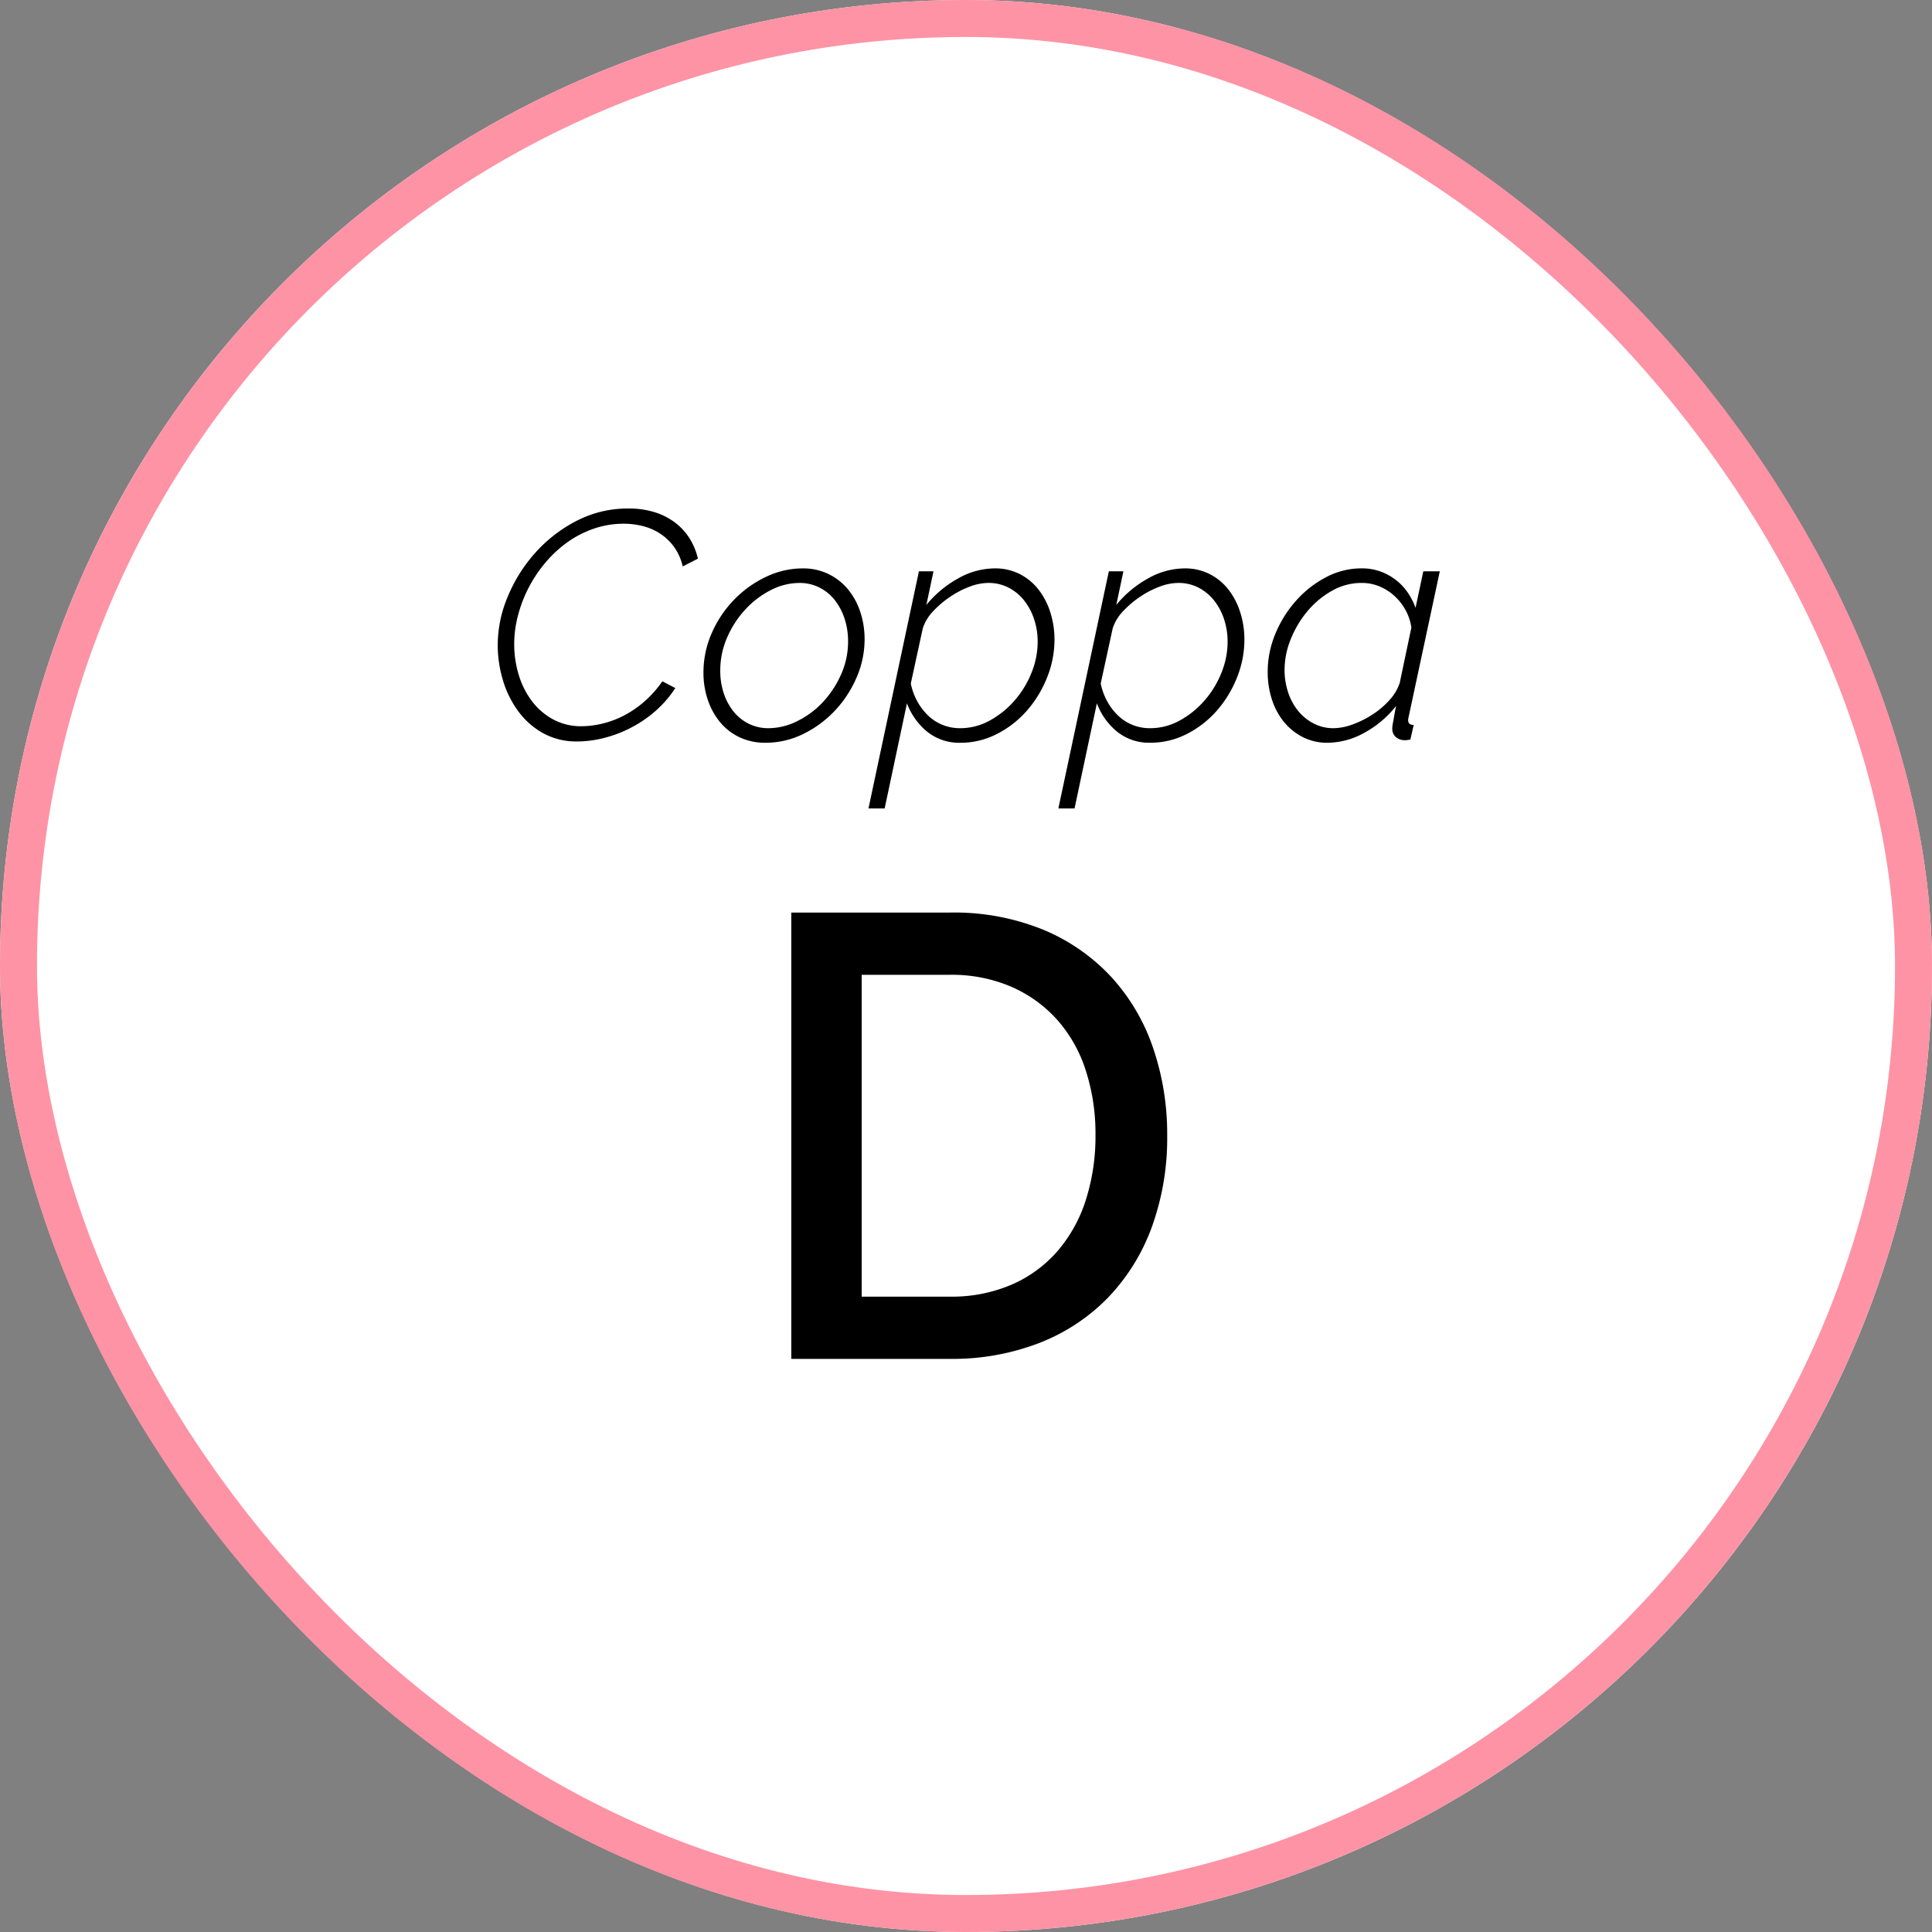
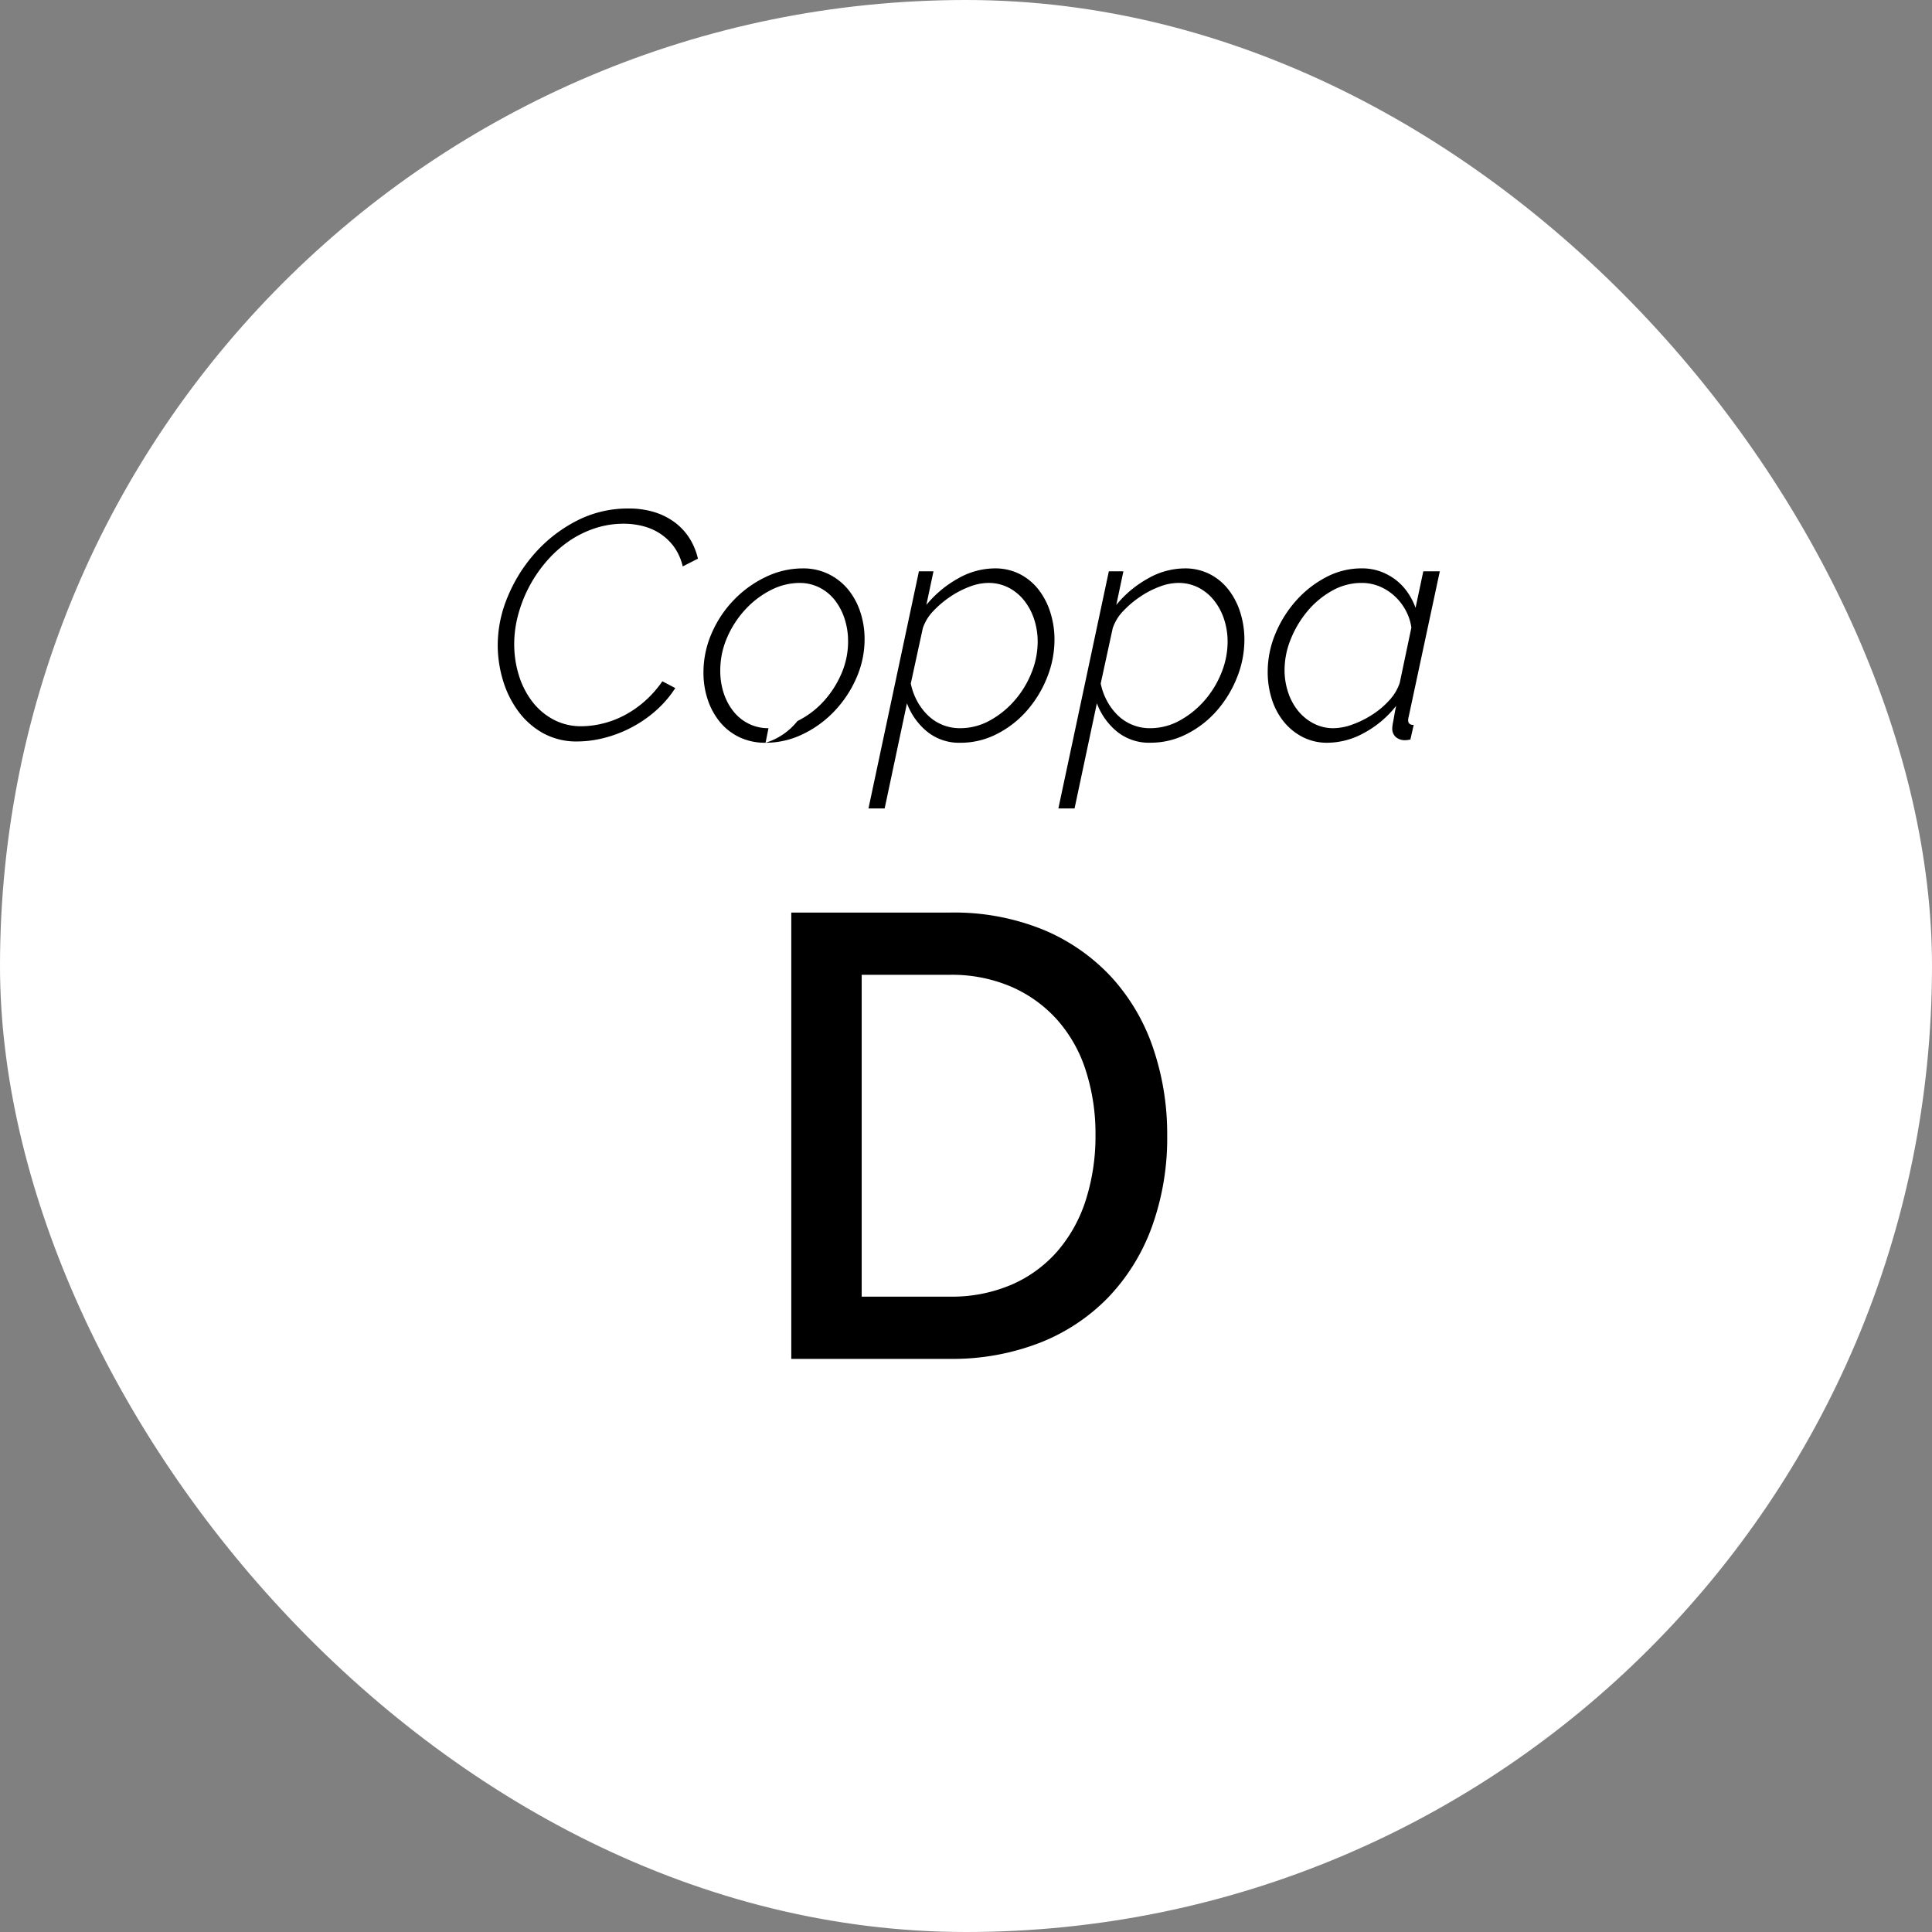
<svg xmlns="http://www.w3.org/2000/svg" viewBox="0 0 209 209" height="209" width="209">
  <rect x="0" y="0" width="209" height="209" fill="#808080" stroke="none" />
  <g transform="translate(-15.134 0.002)" data-name="03" id="_03">
    <g stroke-width="4" stroke="#fe93a5" fill="#fff" transform="translate(15.134 -0.002)" data-name="Rectangle 2372" id="Rectangle_2372">
      <rect stroke="none" rx="104.5" height="209" width="209" />
-       <rect fill="none" rx="102.5" height="205" width="205" y="2" x="2" />
    </g>
    <path transform="translate(119.634 146.998)" d="M-18.9,0V-48.28H-1.768a25.526,25.526,0,0,1,10.234,1.9,21.081,21.081,0,0,1,7.344,5.168,21.658,21.658,0,0,1,4.454,7.65,28.768,28.768,0,0,1,1.5,9.35,28.26,28.26,0,0,1-1.666,9.962A21.755,21.755,0,0,1,15.368-6.63a20.958,20.958,0,0,1-7.412,4.9A26.067,26.067,0,0,1-1.768,0ZM14.008-24.208a22.252,22.252,0,0,0-1.054-7A15.244,15.244,0,0,0,9.86-36.686,14.361,14.361,0,0,0,4.9-40.256a16.334,16.334,0,0,0-6.664-1.292h-9.52V-6.732h9.52A16.382,16.382,0,0,0,5-8.058,13.923,13.923,0,0,0,9.962-11.73a15.815,15.815,0,0,0,3.026-5.542A22.7,22.7,0,0,0,14.008-24.208Z" data-name="Tracé 144764" id="Tracé_144764" />
-     <path transform="translate(119.634 79.998)" d="M-42.052.21A7.471,7.471,0,0,1-45.71-.665,8.378,8.378,0,0,1-48.4-3.01a10.812,10.812,0,0,1-1.68-3.36,13.221,13.221,0,0,1-.577-3.885,13.55,13.55,0,0,1,1.068-5.162,16.6,16.6,0,0,1,2.958-4.743,15.444,15.444,0,0,1,4.48-3.483,12.026,12.026,0,0,1,5.635-1.347,9.3,9.3,0,0,1,2.835.4,7.269,7.269,0,0,1,2.205,1.12,6.486,6.486,0,0,1,1.575,1.715A7.117,7.117,0,0,1-29-19.565l-1.645.84a5.811,5.811,0,0,0-.98-2.17,5.821,5.821,0,0,0-1.522-1.417A6.221,6.221,0,0,0-35-23.1a8.408,8.408,0,0,0-2.012-.245,9.877,9.877,0,0,0-3.273.542,11.173,11.173,0,0,0-2.87,1.487,12.975,12.975,0,0,0-2.38,2.223,14.61,14.61,0,0,0-1.8,2.712,14.507,14.507,0,0,0-1.138,2.992,12.079,12.079,0,0,0-.4,3.027,11.345,11.345,0,0,0,.507,3.43,9.047,9.047,0,0,0,1.452,2.835,7.054,7.054,0,0,0,2.292,1.942,6.34,6.34,0,0,0,3.028.718,9.8,9.8,0,0,0,2.24-.28,10.227,10.227,0,0,0,2.345-.875A11.243,11.243,0,0,0-34.79-4.113,11.774,11.774,0,0,0-32.847-6.3l1.4.735A11.868,11.868,0,0,1-33.6-3.08a13.228,13.228,0,0,1-2.677,1.82A13.5,13.5,0,0,1-39.2-.157,11.89,11.89,0,0,1-42.052.21Zm20.37.14A6.444,6.444,0,0,1-24.5-.245a6.14,6.14,0,0,1-2.1-1.628,7.569,7.569,0,0,1-1.33-2.415A9.084,9.084,0,0,1-28.4-7.245,10.535,10.535,0,0,1-27.51-11.5a12.091,12.091,0,0,1,2.4-3.6,11.871,11.871,0,0,1,3.448-2.485,9.2,9.2,0,0,1,4.007-.927,6.208,6.208,0,0,1,2.782.612,6.334,6.334,0,0,1,2.1,1.645,7.535,7.535,0,0,1,1.33,2.432,9.242,9.242,0,0,1,.472,2.975,10.331,10.331,0,0,1-.892,4.2,12.336,12.336,0,0,1-2.38,3.588A11.715,11.715,0,0,1-17.657-.577,9.163,9.163,0,0,1-21.682.35Zm.315-1.575A7.009,7.009,0,0,0-18.235-2,9.529,9.529,0,0,0-15.47-4.06a10.717,10.717,0,0,0,1.96-2.992,8.672,8.672,0,0,0,.753-3.553,7.81,7.81,0,0,0-.385-2.485A6.5,6.5,0,0,0-14.21-15.1a4.9,4.9,0,0,0-1.662-1.348,4.707,4.707,0,0,0-2.135-.49,6.8,6.8,0,0,0-3.1.77,9.785,9.785,0,0,0-2.747,2.082A10.7,10.7,0,0,0-25.83-11.06a8.876,8.876,0,0,0-.753,3.605A7.651,7.651,0,0,0-26.2-4.987,6.31,6.31,0,0,0-25.13-3.01,4.852,4.852,0,0,0-23.485-1.7,4.739,4.739,0,0,0-21.367-1.225ZM-5.092-18.2h1.575l-.77,3.64A11.815,11.815,0,0,1-.875-17.413a8.089,8.089,0,0,1,3.972-1.1,5.851,5.851,0,0,1,2.748.63,6.082,6.082,0,0,1,2.03,1.7,7.826,7.826,0,0,1,1.26,2.468,9.682,9.682,0,0,1,.437,2.9A10.983,10.983,0,0,1,8.767-6.7,12.336,12.336,0,0,1,6.58-3.115,10.787,10.787,0,0,1,3.343-.6,8.52,8.52,0,0,1-.577.35,5.5,5.5,0,0,1-4.252-.892,7.192,7.192,0,0,1-6.387-3.92L-8.8,7.455h-1.75ZM-.647-1.225a6.6,6.6,0,0,0,3.238-.84,9.779,9.779,0,0,0,2.677-2.17,10.445,10.445,0,0,0,1.82-2.992,8.937,8.937,0,0,0,.665-3.342,7.7,7.7,0,0,0-.385-2.45,6.513,6.513,0,0,0-1.085-2.03A5.184,5.184,0,0,0,4.6-16.433a4.723,4.723,0,0,0-2.2-.507,5.777,5.777,0,0,0-1.995.4,9.979,9.979,0,0,0-2.1,1.085A10.726,10.726,0,0,0-3.535-13.9,4.909,4.909,0,0,0-4.672-12.04l-1.3,5.985a6.893,6.893,0,0,0,.683,1.89A6.338,6.338,0,0,0-4.13-2.625,4.918,4.918,0,0,0-2.555-1.592,4.96,4.96,0,0,0-.647-1.225ZM15.453-18.2h1.575l-.77,3.64a11.815,11.815,0,0,1,3.412-2.852,8.089,8.089,0,0,1,3.972-1.1,5.851,5.851,0,0,1,2.748.63,6.082,6.082,0,0,1,2.03,1.7,7.826,7.826,0,0,1,1.26,2.468,9.682,9.682,0,0,1,.437,2.9A10.983,10.983,0,0,1,29.313-6.7a12.336,12.336,0,0,1-2.187,3.587A10.787,10.787,0,0,1,23.888-.6a8.52,8.52,0,0,1-3.92.945A5.5,5.5,0,0,1,16.293-.892,7.192,7.192,0,0,1,14.158-3.92L11.743,7.455H9.993ZM19.9-1.225a6.6,6.6,0,0,0,3.237-.84,9.779,9.779,0,0,0,2.678-2.17,10.445,10.445,0,0,0,1.82-2.992A8.937,8.937,0,0,0,28.3-10.57a7.7,7.7,0,0,0-.385-2.45,6.513,6.513,0,0,0-1.085-2.03,5.184,5.184,0,0,0-1.68-1.383,4.723,4.723,0,0,0-2.2-.507,5.777,5.777,0,0,0-2,.4,9.979,9.979,0,0,0-2.1,1.085A10.726,10.726,0,0,0,17.01-13.9a4.909,4.909,0,0,0-1.137,1.855l-1.3,5.985a6.893,6.893,0,0,0,.682,1.89,6.338,6.338,0,0,0,1.155,1.54A4.918,4.918,0,0,0,17.99-1.592,4.96,4.96,0,0,0,19.9-1.225ZM39.113.35A5.775,5.775,0,0,1,36.4-.28a6.357,6.357,0,0,1-2.048-1.68,7.448,7.448,0,0,1-1.278-2.432,9.63,9.63,0,0,1-.437-2.923,10.669,10.669,0,0,1,.84-4.147,12.535,12.535,0,0,1,2.257-3.588,11.4,11.4,0,0,1,3.237-2.52,8.17,8.17,0,0,1,3.815-.945,5.863,5.863,0,0,1,2.083.35,6.231,6.231,0,0,1,1.662.927,6.009,6.009,0,0,1,1.26,1.348,7.3,7.3,0,0,1,.84,1.645l.84-3.955h1.785L47.9-2.52a1.915,1.915,0,0,0-.07.42q0,.525.6.525L48.073,0q-.175.035-.3.053a1.616,1.616,0,0,1-.228.017A1.49,1.49,0,0,1,46.48-.28a1.2,1.2,0,0,1-.368-.91,2.454,2.454,0,0,1,.017-.262q.017-.158.07-.42t.123-.683q.07-.42.21-1.085A11.062,11.062,0,0,1,43.1-.735,8.287,8.287,0,0,1,39.113.35Zm.63-1.575a6.145,6.145,0,0,0,2.065-.4A10.566,10.566,0,0,0,43.96-2.695,9.087,9.087,0,0,0,45.8-4.253a5.164,5.164,0,0,0,1.12-1.872l1.26-5.985a5.516,5.516,0,0,0-.612-1.855,5.917,5.917,0,0,0-1.19-1.54,5.565,5.565,0,0,0-1.627-1.05,4.978,4.978,0,0,0-1.96-.385,6.438,6.438,0,0,0-3.185.84,9.488,9.488,0,0,0-2.643,2.188,11.186,11.186,0,0,0-1.82,3.028,8.868,8.868,0,0,0-.682,3.36,7.586,7.586,0,0,0,.385,2.415A6.3,6.3,0,0,0,35.928-3.1a5.283,5.283,0,0,0,1.68,1.365A4.573,4.573,0,0,0,39.743-1.225Z" data-name="Tracé 144763" id="Tracé_144763" />
+     <path transform="translate(119.634 79.998)" d="M-42.052.21A7.471,7.471,0,0,1-45.71-.665,8.378,8.378,0,0,1-48.4-3.01a10.812,10.812,0,0,1-1.68-3.36,13.221,13.221,0,0,1-.577-3.885,13.55,13.55,0,0,1,1.068-5.162,16.6,16.6,0,0,1,2.958-4.743,15.444,15.444,0,0,1,4.48-3.483,12.026,12.026,0,0,1,5.635-1.347,9.3,9.3,0,0,1,2.835.4,7.269,7.269,0,0,1,2.205,1.12,6.486,6.486,0,0,1,1.575,1.715A7.117,7.117,0,0,1-29-19.565l-1.645.84a5.811,5.811,0,0,0-.98-2.17,5.821,5.821,0,0,0-1.522-1.417A6.221,6.221,0,0,0-35-23.1a8.408,8.408,0,0,0-2.012-.245,9.877,9.877,0,0,0-3.273.542,11.173,11.173,0,0,0-2.87,1.487,12.975,12.975,0,0,0-2.38,2.223,14.61,14.61,0,0,0-1.8,2.712,14.507,14.507,0,0,0-1.138,2.992,12.079,12.079,0,0,0-.4,3.027,11.345,11.345,0,0,0,.507,3.43,9.047,9.047,0,0,0,1.452,2.835,7.054,7.054,0,0,0,2.292,1.942,6.34,6.34,0,0,0,3.028.718,9.8,9.8,0,0,0,2.24-.28,10.227,10.227,0,0,0,2.345-.875A11.243,11.243,0,0,0-34.79-4.113,11.774,11.774,0,0,0-32.847-6.3l1.4.735A11.868,11.868,0,0,1-33.6-3.08a13.228,13.228,0,0,1-2.677,1.82A13.5,13.5,0,0,1-39.2-.157,11.89,11.89,0,0,1-42.052.21Zm20.37.14A6.444,6.444,0,0,1-24.5-.245a6.14,6.14,0,0,1-2.1-1.628,7.569,7.569,0,0,1-1.33-2.415A9.084,9.084,0,0,1-28.4-7.245,10.535,10.535,0,0,1-27.51-11.5a12.091,12.091,0,0,1,2.4-3.6,11.871,11.871,0,0,1,3.448-2.485,9.2,9.2,0,0,1,4.007-.927,6.208,6.208,0,0,1,2.782.612,6.334,6.334,0,0,1,2.1,1.645,7.535,7.535,0,0,1,1.33,2.432,9.242,9.242,0,0,1,.472,2.975,10.331,10.331,0,0,1-.892,4.2,12.336,12.336,0,0,1-2.38,3.588A11.715,11.715,0,0,1-17.657-.577,9.163,9.163,0,0,1-21.682.35ZA7.009,7.009,0,0,0-18.235-2,9.529,9.529,0,0,0-15.47-4.06a10.717,10.717,0,0,0,1.96-2.992,8.672,8.672,0,0,0,.753-3.553,7.81,7.81,0,0,0-.385-2.485A6.5,6.5,0,0,0-14.21-15.1a4.9,4.9,0,0,0-1.662-1.348,4.707,4.707,0,0,0-2.135-.49,6.8,6.8,0,0,0-3.1.77,9.785,9.785,0,0,0-2.747,2.082A10.7,10.7,0,0,0-25.83-11.06a8.876,8.876,0,0,0-.753,3.605A7.651,7.651,0,0,0-26.2-4.987,6.31,6.31,0,0,0-25.13-3.01,4.852,4.852,0,0,0-23.485-1.7,4.739,4.739,0,0,0-21.367-1.225ZM-5.092-18.2h1.575l-.77,3.64A11.815,11.815,0,0,1-.875-17.413a8.089,8.089,0,0,1,3.972-1.1,5.851,5.851,0,0,1,2.748.63,6.082,6.082,0,0,1,2.03,1.7,7.826,7.826,0,0,1,1.26,2.468,9.682,9.682,0,0,1,.437,2.9A10.983,10.983,0,0,1,8.767-6.7,12.336,12.336,0,0,1,6.58-3.115,10.787,10.787,0,0,1,3.343-.6,8.52,8.52,0,0,1-.577.35,5.5,5.5,0,0,1-4.252-.892,7.192,7.192,0,0,1-6.387-3.92L-8.8,7.455h-1.75ZM-.647-1.225a6.6,6.6,0,0,0,3.238-.84,9.779,9.779,0,0,0,2.677-2.17,10.445,10.445,0,0,0,1.82-2.992,8.937,8.937,0,0,0,.665-3.342,7.7,7.7,0,0,0-.385-2.45,6.513,6.513,0,0,0-1.085-2.03A5.184,5.184,0,0,0,4.6-16.433a4.723,4.723,0,0,0-2.2-.507,5.777,5.777,0,0,0-1.995.4,9.979,9.979,0,0,0-2.1,1.085A10.726,10.726,0,0,0-3.535-13.9,4.909,4.909,0,0,0-4.672-12.04l-1.3,5.985a6.893,6.893,0,0,0,.683,1.89A6.338,6.338,0,0,0-4.13-2.625,4.918,4.918,0,0,0-2.555-1.592,4.96,4.96,0,0,0-.647-1.225ZM15.453-18.2h1.575l-.77,3.64a11.815,11.815,0,0,1,3.412-2.852,8.089,8.089,0,0,1,3.972-1.1,5.851,5.851,0,0,1,2.748.63,6.082,6.082,0,0,1,2.03,1.7,7.826,7.826,0,0,1,1.26,2.468,9.682,9.682,0,0,1,.437,2.9A10.983,10.983,0,0,1,29.313-6.7a12.336,12.336,0,0,1-2.187,3.587A10.787,10.787,0,0,1,23.888-.6a8.52,8.52,0,0,1-3.92.945A5.5,5.5,0,0,1,16.293-.892,7.192,7.192,0,0,1,14.158-3.92L11.743,7.455H9.993ZM19.9-1.225a6.6,6.6,0,0,0,3.237-.84,9.779,9.779,0,0,0,2.678-2.17,10.445,10.445,0,0,0,1.82-2.992A8.937,8.937,0,0,0,28.3-10.57a7.7,7.7,0,0,0-.385-2.45,6.513,6.513,0,0,0-1.085-2.03,5.184,5.184,0,0,0-1.68-1.383,4.723,4.723,0,0,0-2.2-.507,5.777,5.777,0,0,0-2,.4,9.979,9.979,0,0,0-2.1,1.085A10.726,10.726,0,0,0,17.01-13.9a4.909,4.909,0,0,0-1.137,1.855l-1.3,5.985a6.893,6.893,0,0,0,.682,1.89,6.338,6.338,0,0,0,1.155,1.54A4.918,4.918,0,0,0,17.99-1.592,4.96,4.96,0,0,0,19.9-1.225ZM39.113.35A5.775,5.775,0,0,1,36.4-.28a6.357,6.357,0,0,1-2.048-1.68,7.448,7.448,0,0,1-1.278-2.432,9.63,9.63,0,0,1-.437-2.923,10.669,10.669,0,0,1,.84-4.147,12.535,12.535,0,0,1,2.257-3.588,11.4,11.4,0,0,1,3.237-2.52,8.17,8.17,0,0,1,3.815-.945,5.863,5.863,0,0,1,2.083.35,6.231,6.231,0,0,1,1.662.927,6.009,6.009,0,0,1,1.26,1.348,7.3,7.3,0,0,1,.84,1.645l.84-3.955h1.785L47.9-2.52a1.915,1.915,0,0,0-.07.42q0,.525.6.525L48.073,0q-.175.035-.3.053a1.616,1.616,0,0,1-.228.017A1.49,1.49,0,0,1,46.48-.28a1.2,1.2,0,0,1-.368-.91,2.454,2.454,0,0,1,.017-.262q.017-.158.07-.42t.123-.683q.07-.42.21-1.085A11.062,11.062,0,0,1,43.1-.735,8.287,8.287,0,0,1,39.113.35Zm.63-1.575a6.145,6.145,0,0,0,2.065-.4A10.566,10.566,0,0,0,43.96-2.695,9.087,9.087,0,0,0,45.8-4.253a5.164,5.164,0,0,0,1.12-1.872l1.26-5.985a5.516,5.516,0,0,0-.612-1.855,5.917,5.917,0,0,0-1.19-1.54,5.565,5.565,0,0,0-1.627-1.05,4.978,4.978,0,0,0-1.96-.385,6.438,6.438,0,0,0-3.185.84,9.488,9.488,0,0,0-2.643,2.188,11.186,11.186,0,0,0-1.82,3.028,8.868,8.868,0,0,0-.682,3.36,7.586,7.586,0,0,0,.385,2.415A6.3,6.3,0,0,0,35.928-3.1a5.283,5.283,0,0,0,1.68,1.365A4.573,4.573,0,0,0,39.743-1.225Z" data-name="Tracé 144763" id="Tracé_144763" />
  </g>
</svg>